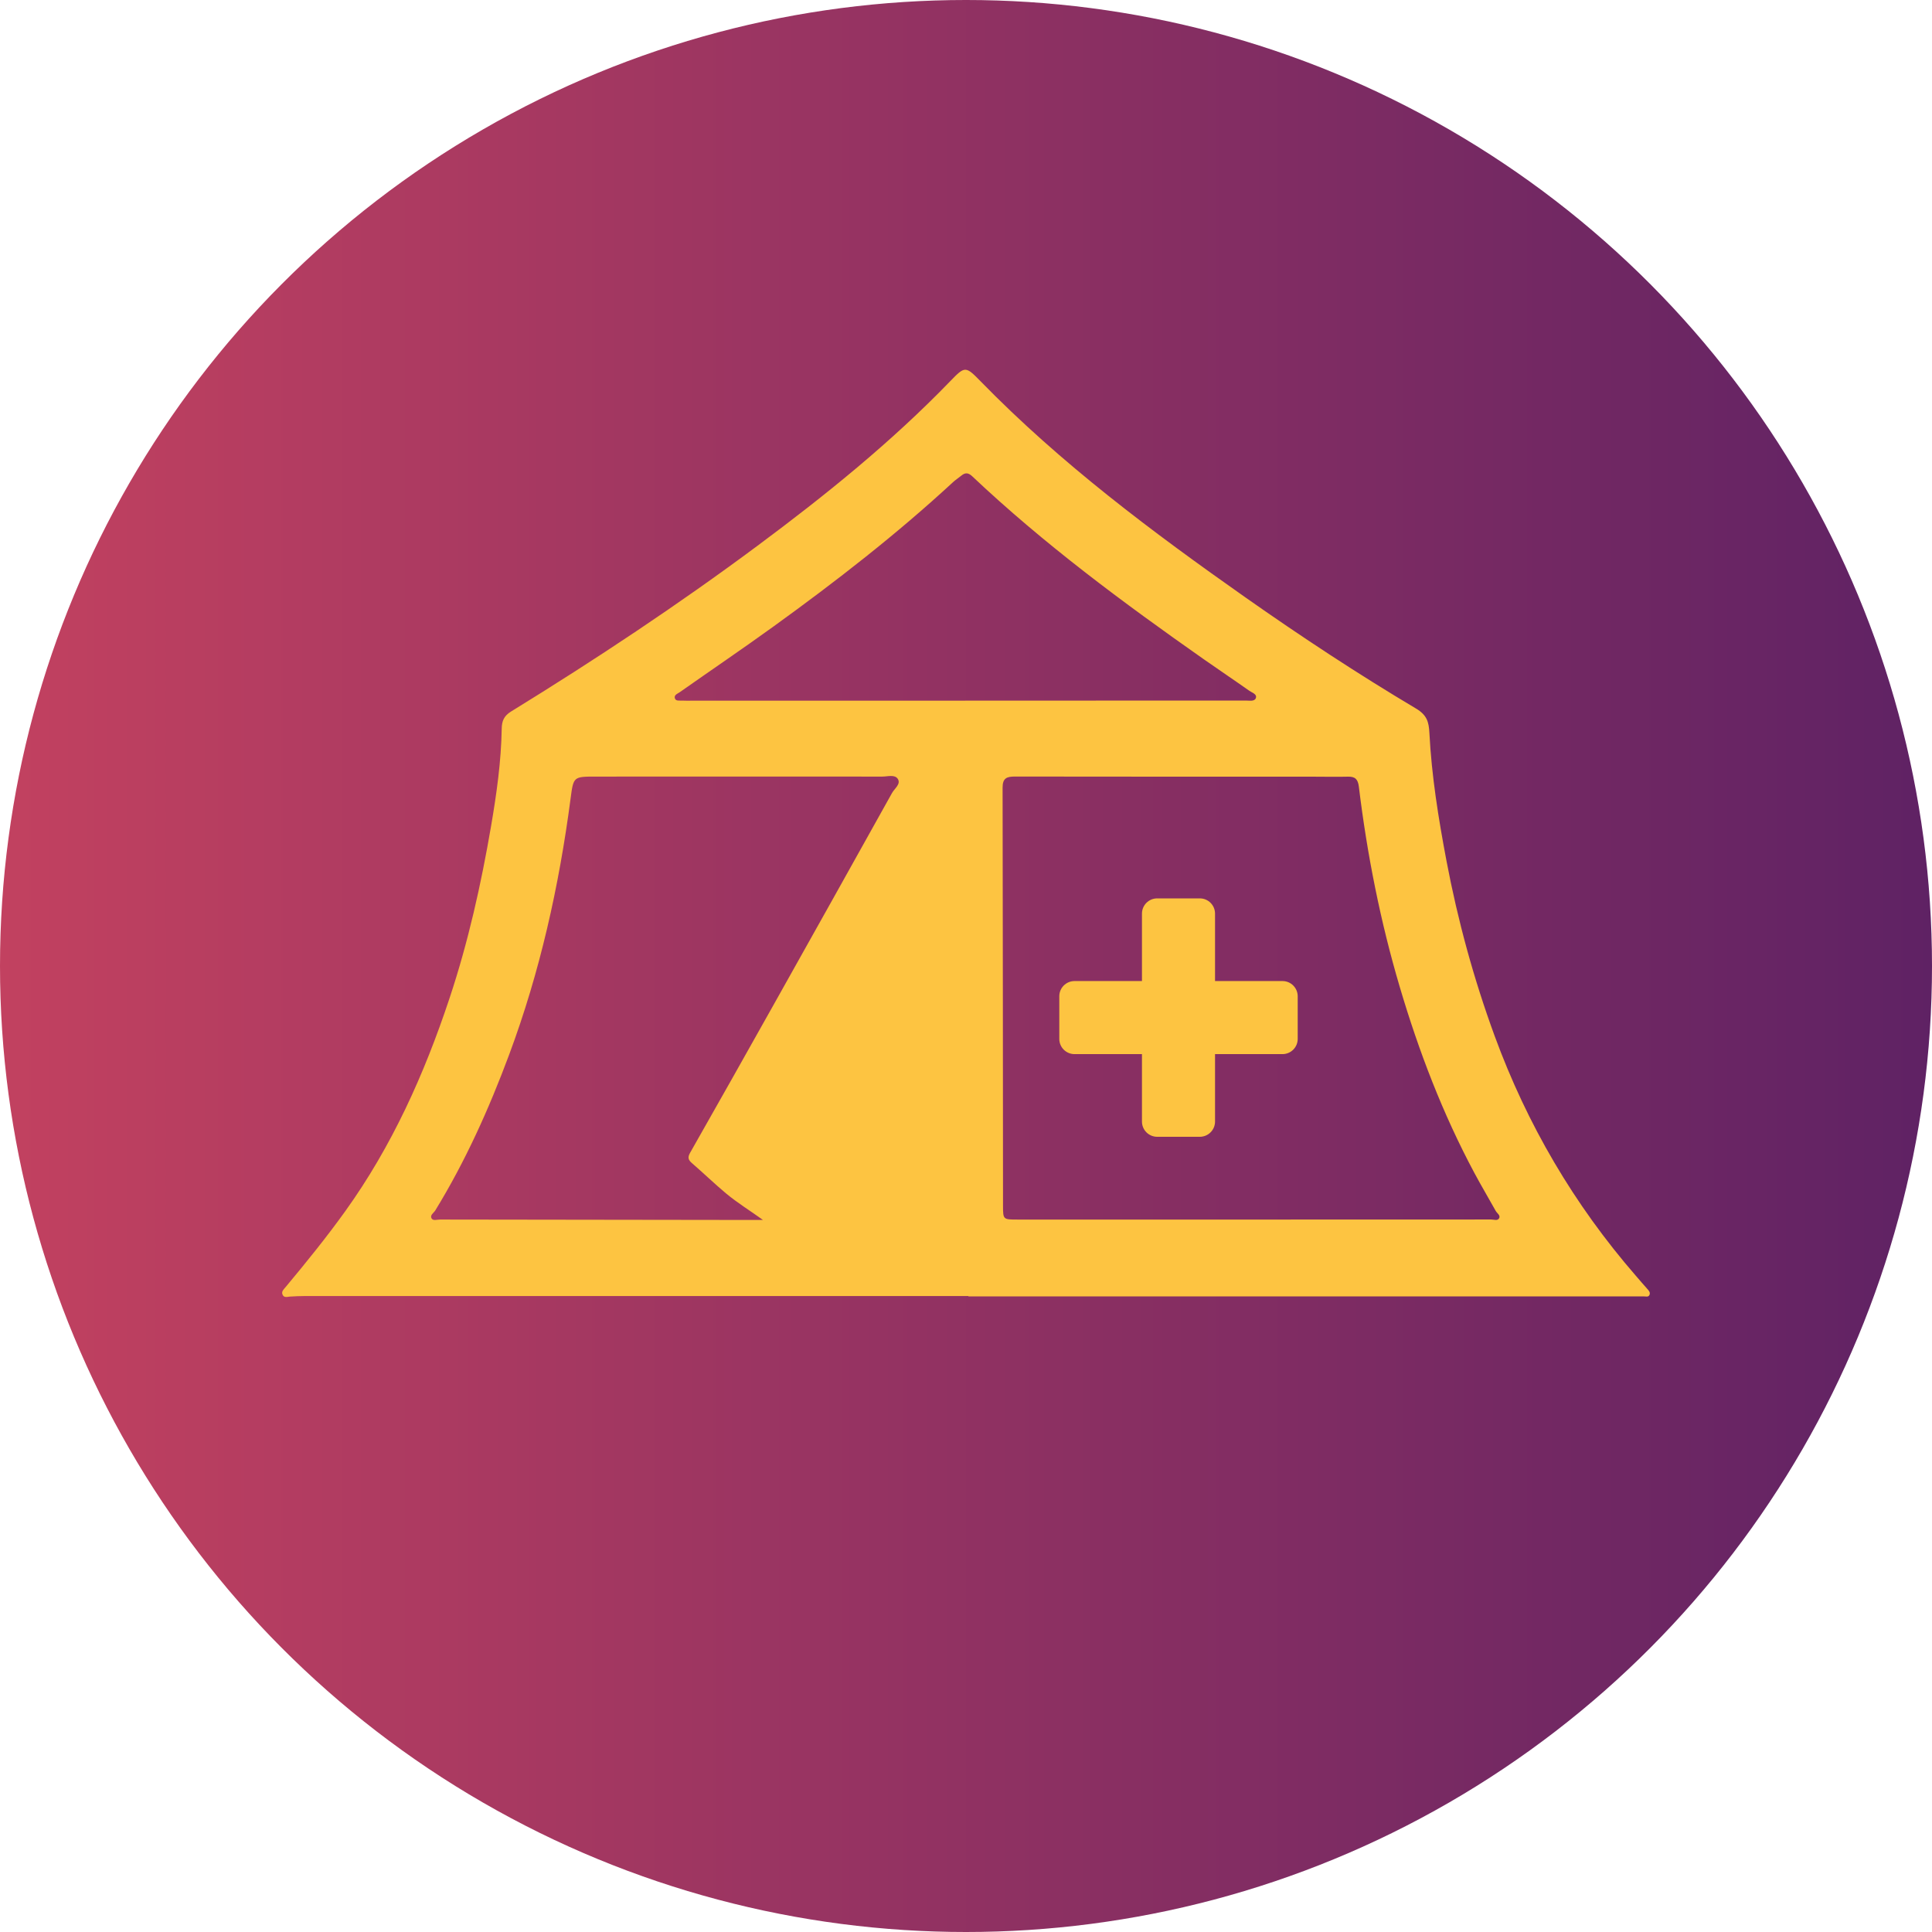
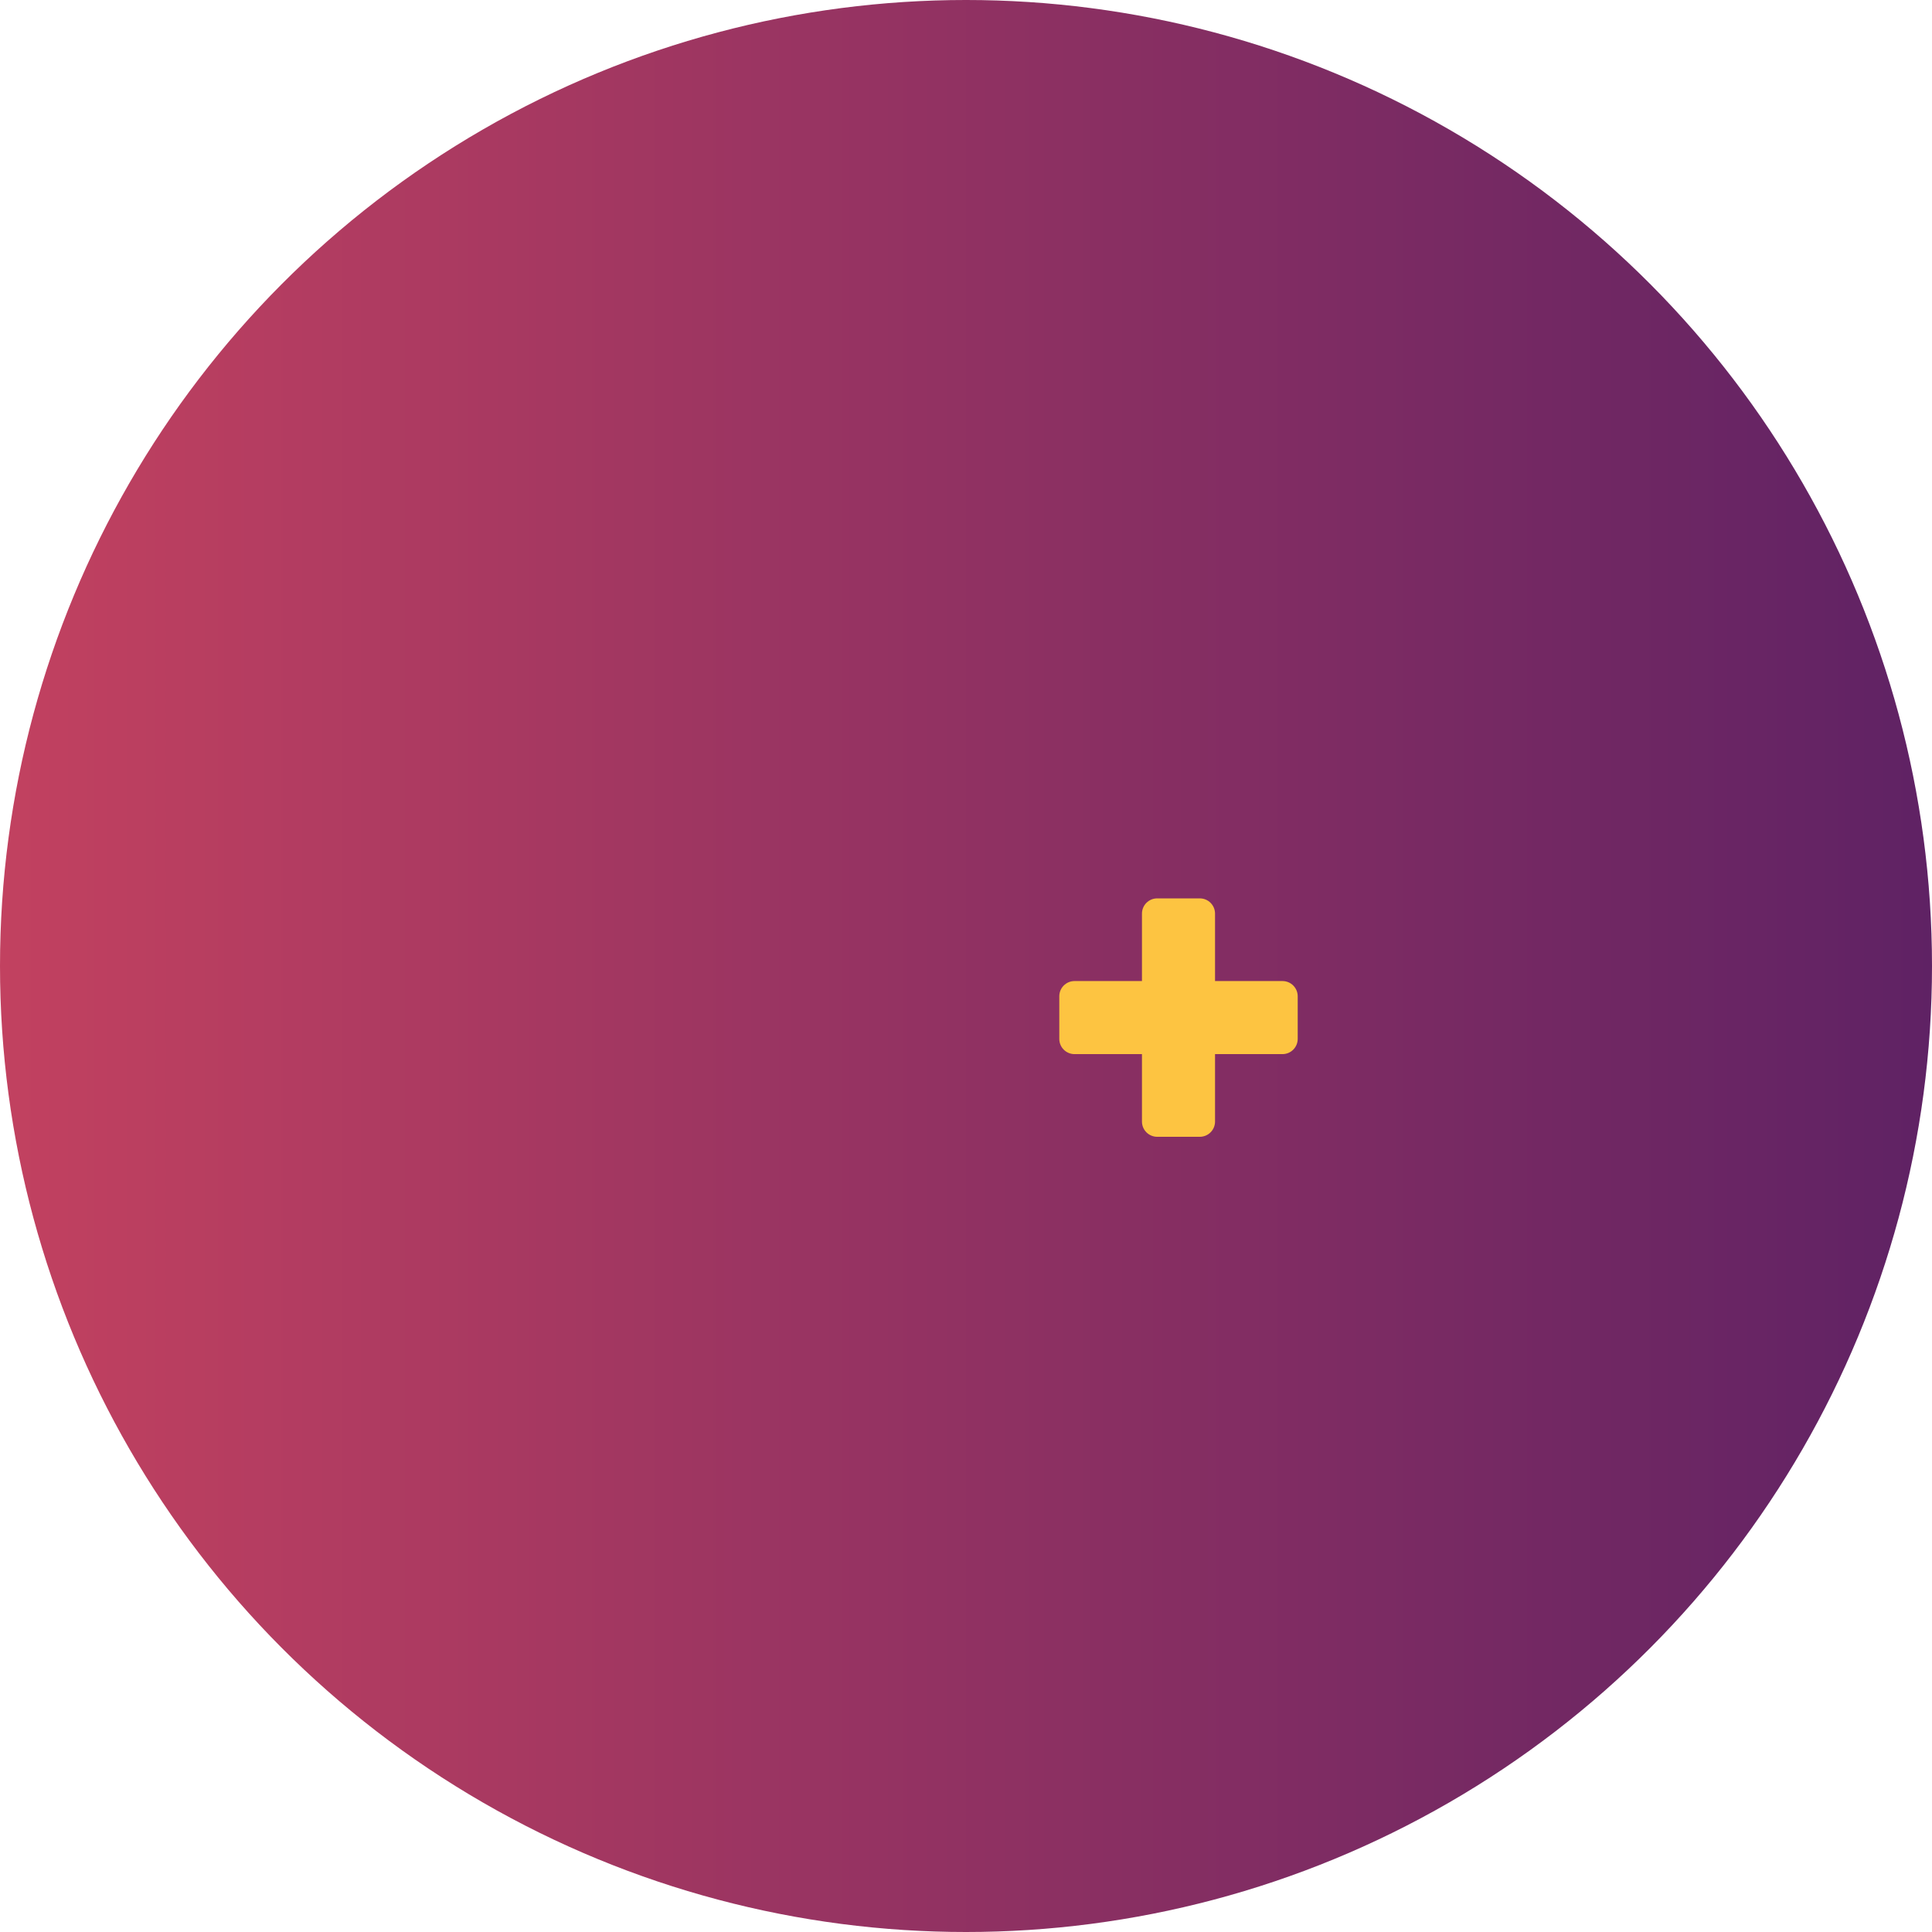
<svg xmlns="http://www.w3.org/2000/svg" id="Ebene_1" width="35.278mm" height="35.278mm" version="1.1" viewBox="0 0 100 100">
  <defs>
    <style>
      .st0 {
        fill: url(#Unbenannter_Verlauf_8);
      }

      .st1 {
        fill: #fdc441;
      }
    </style>
    <linearGradient id="Unbenannter_Verlauf_8" data-name="Unbenannter Verlauf 8" x1="0" y1="50" x2="100" y2="50" gradientUnits="userSpaceOnUse">
      <stop offset="0" stop-color="#c24160" />
      <stop offset="1" stop-color="#5f2264" />
    </linearGradient>
  </defs>
  <circle class="st0" cx="50" cy="50" r="50" />
  <g>
-     <path class="st1" d="M85.257,66.706c-.2-.222-.393-.451-.589-.676-3.198-3.685-5.624-7.824-7.303-12.403-1.084-2.957-1.911-5.983-2.497-9.078-.414-2.191-.769-4.389-.883-6.617-.029-.566-.128-.922-.692-1.258-3.018-1.795-5.95-3.727-8.823-5.747-4.838-3.402-9.564-6.937-13.71-11.186-.785-.804-.812-.801-1.579-.008-3.052,3.158-6.456,5.901-9.973,8.515-4.116,3.06-8.386,5.891-12.753,8.578-.364.224-.479.481-.486.886-.028,1.7-.267,3.383-.552,5.051-.517,3.015-1.182,5.998-2.151,8.91-1.304,3.922-2.978,7.654-5.4,11.025-.971,1.352-2.018,2.644-3.084,3.922-.096.116-.229.225-.158.389.078.182.249.11.395.101.249-.015.498-.027.748-.027,11.453-.001,22.905-.001,34.358-.001v.018c11.652,0,23.304,0,34.956.001.113,0,.251.054.302-.092.043-.122-.047-.214-.127-.303ZM46.172,41.044c-2.04,3.661-4.085,7.319-6.136,10.974-1.432,2.553-2.868,5.103-4.315,7.647-.141.247-.097.374.099.543.591.511,1.153,1.056,1.752,1.557.598.5,1.264.906,1.918,1.379-.364,0-.729 0-1.093,0-5.209-.006-10.418-.013-15.627-.021-.146-0-.345.075-.426-.051-.111-.173.105-.288.185-.419,1.562-2.549,2.779-5.26,3.821-8.055,1.599-4.29,2.586-8.726,3.182-13.256.15-1.144.144-1.146,1.308-1.146,4.943-.002,9.885-.005,14.828,0,.273 0.0.644-.121.8.116.176.269-.166.498-.296.732ZM49.972,36.263v.005c-4.742,0-9.485,0-14.227-0-.15,0-.3.003-.449-.005-.13-.007-.308.033-.36-.106-.069-.183.13-.247.242-.325,1.619-1.138,3.258-2.249,4.862-3.408,3.225-2.329,6.364-4.766,9.29-7.469.134-.124.291-.222.432-.339.202-.167.363-.15.561.037,3.711,3.505,7.8,6.532,11.969,9.459.789.554,1.591,1.091,2.379,1.647.138.097.406.168.33.376-.066.18-.322.126-.5.126-3.045.003-6.09.002-9.136.002h-5.391ZM77.595,63.054c-.079.15-.274.066-.415.067-3.529.004-7.058.003-10.587.003h-1.798c-4.045-0-8.09-0-12.135-0-.729,0-.744-0-.744-.698-.008-7.221-.006-14.442-.022-21.663-.001-.5.233-.57.646-.569,5.177.008,10.354.006,15.531.007.566,0,1.132.014,1.698-.001.372-.01.518.133.565.515.428,3.519,1.116,6.987,2.123,10.388.985,3.326,2.221,6.551,3.86,9.614.353.66.737,1.303,1.1,1.957.069.125.258.231.179.382Z" />
    <path class="st1" d="M66.38,50.779h-3.49v-3.49c0-.436-.353-.789-.789-.789h-2.204c-.436,0-.789.353-.789.789v3.49h-3.49c-.436,0-.789.353-.789.789v2.204c0,.436.353.789.789.789h3.49v3.49c0,.436.353.789.789.789h2.204c.436,0,.789-.353.789-.789v-3.49h3.49c.436,0,.789-.353.789-.789v-2.204c0-.436-.353-.789-.789-.789Z" />
  </g>
</svg>